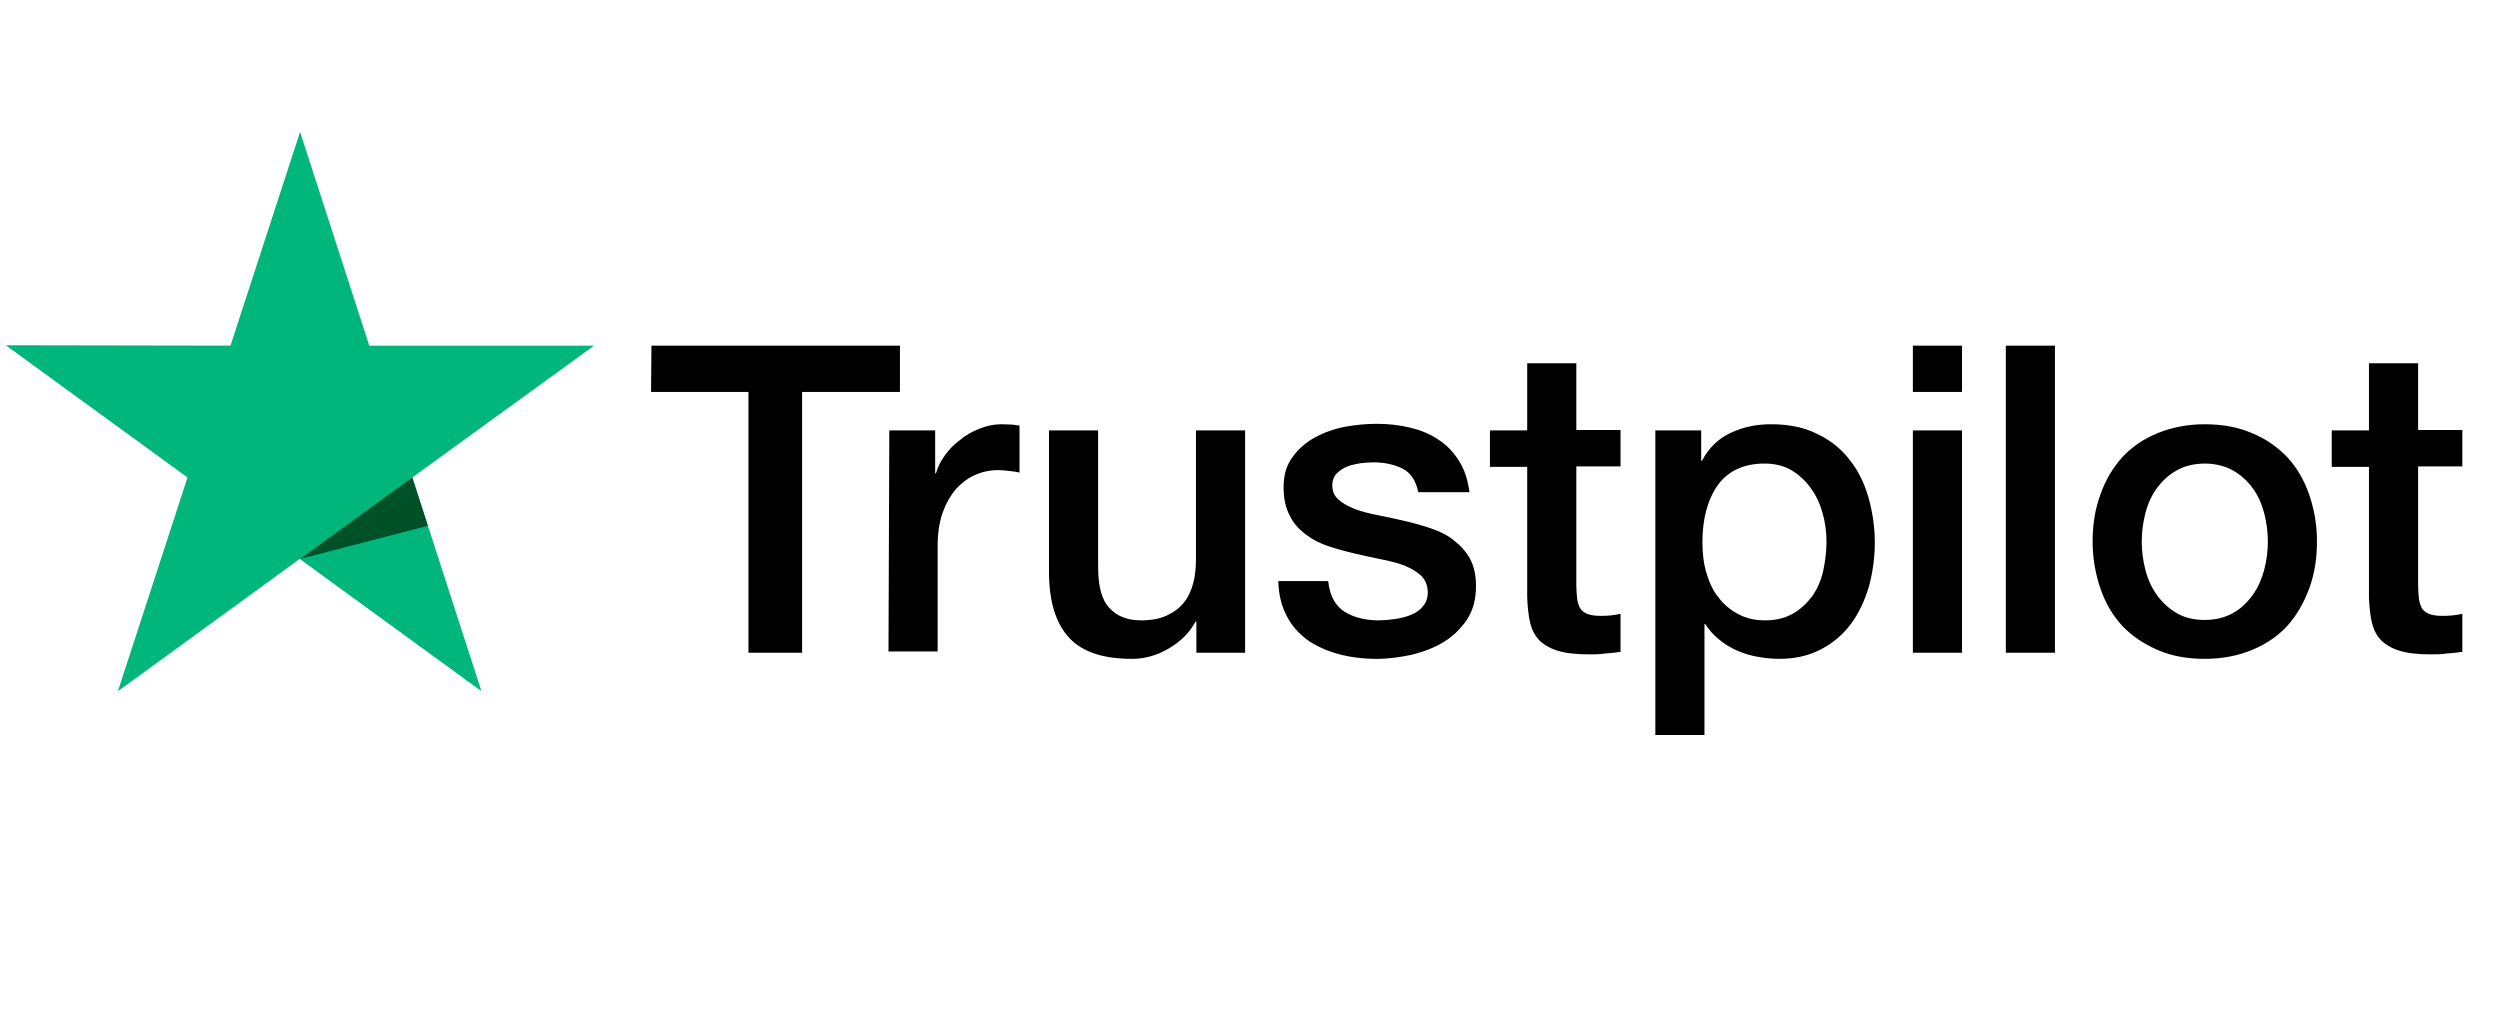
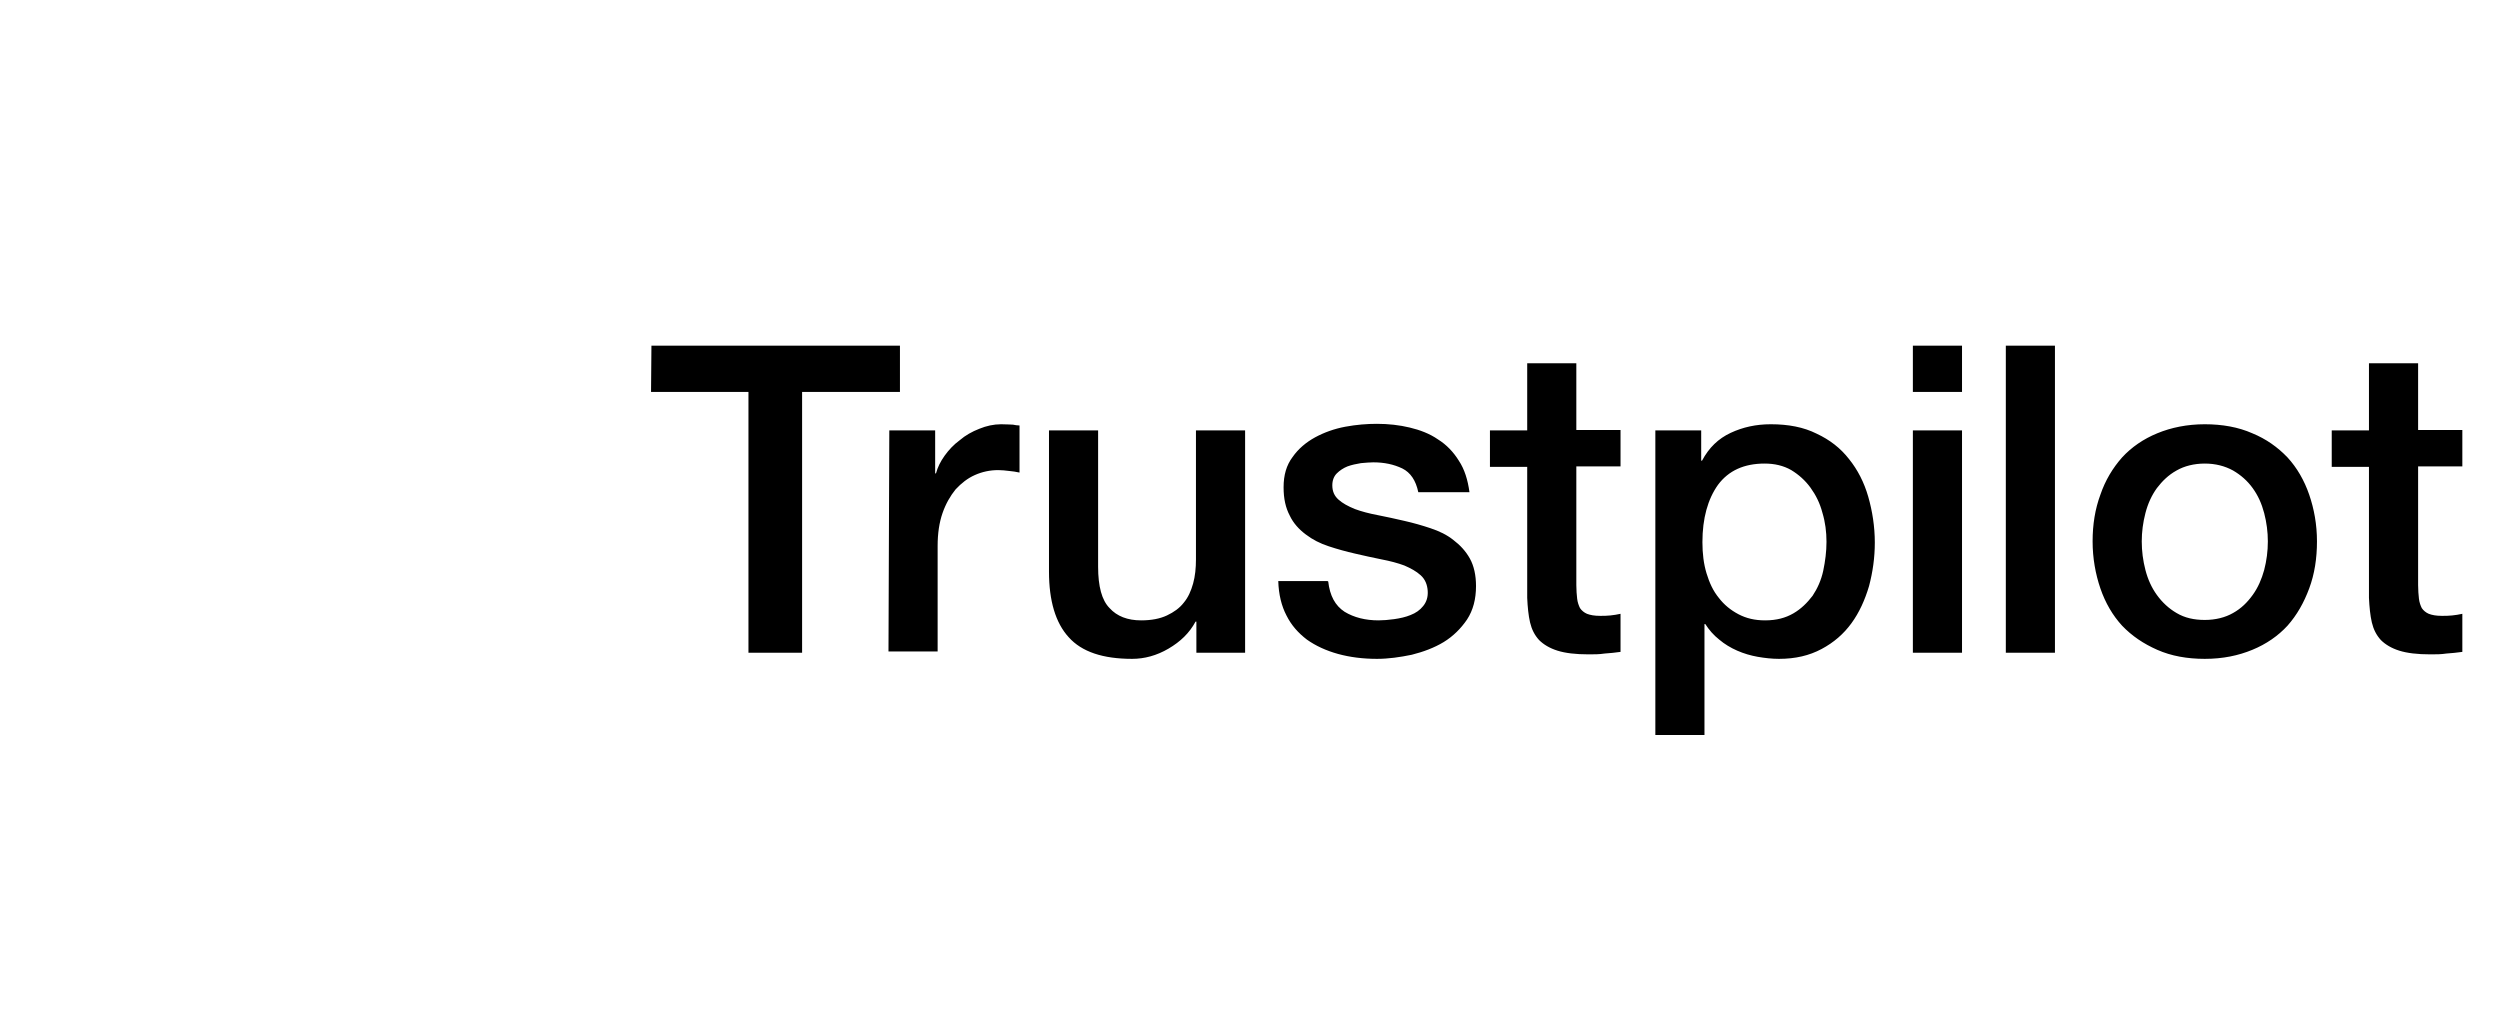
<svg xmlns="http://www.w3.org/2000/svg" width="94" height="38" viewBox="0 0 94 38" fill="none">
  <path d="M24.494 12.996H33.838V14.736H30.159V24.542H28.142V14.736H24.479L24.494 12.996ZM33.438 16.183H35.162V17.799H35.193C35.255 17.568 35.362 17.353 35.516 17.137C35.67 16.922 35.855 16.721 36.086 16.552C36.301 16.367 36.548 16.229 36.825 16.121C37.087 16.013 37.364 15.952 37.641 15.952C37.856 15.952 38.01 15.967 38.087 15.967C38.164 15.983 38.257 15.998 38.334 15.998V17.768C38.21 17.738 38.072 17.722 37.933 17.707C37.795 17.691 37.672 17.676 37.533 17.676C37.225 17.676 36.933 17.738 36.656 17.861C36.378 17.984 36.148 18.169 35.932 18.399C35.732 18.646 35.562 18.938 35.439 19.292C35.316 19.646 35.255 20.062 35.255 20.524V24.496H33.407L33.438 16.183ZM46.8 24.542H44.984V23.372H44.953C44.722 23.803 44.383 24.126 43.937 24.388C43.491 24.65 43.029 24.773 42.567 24.773C41.474 24.773 40.673 24.511 40.181 23.957C39.688 23.418 39.442 22.587 39.442 21.494V16.183H41.289V21.309C41.289 22.048 41.428 22.571 41.72 22.864C41.997 23.172 42.398 23.326 42.906 23.326C43.291 23.326 43.614 23.264 43.876 23.141C44.137 23.018 44.353 22.864 44.507 22.664C44.676 22.464 44.784 22.217 44.861 21.94C44.938 21.663 44.968 21.355 44.968 21.032V16.183H46.816V24.542H46.8ZM49.941 21.863C50.002 22.402 50.203 22.772 50.557 23.003C50.911 23.218 51.342 23.326 51.834 23.326C52.004 23.326 52.204 23.31 52.419 23.28C52.635 23.249 52.85 23.203 53.035 23.126C53.235 23.049 53.389 22.941 53.512 22.787C53.636 22.633 53.697 22.448 53.682 22.217C53.666 21.986 53.589 21.786 53.42 21.632C53.251 21.478 53.051 21.371 52.804 21.263C52.558 21.171 52.266 21.094 51.942 21.032C51.619 20.97 51.296 20.893 50.957 20.817C50.618 20.739 50.28 20.647 49.956 20.539C49.633 20.432 49.356 20.293 49.094 20.093C48.848 19.908 48.632 19.677 48.494 19.385C48.34 19.092 48.263 18.754 48.263 18.323C48.263 17.861 48.371 17.491 48.602 17.183C48.817 16.875 49.11 16.629 49.448 16.444C49.787 16.26 50.172 16.121 50.587 16.044C51.003 15.967 51.403 15.936 51.773 15.936C52.204 15.936 52.62 15.983 53.004 16.075C53.389 16.167 53.759 16.306 54.067 16.521C54.39 16.721 54.652 16.999 54.852 17.322C55.067 17.645 55.19 18.046 55.252 18.507H53.328C53.235 18.061 53.035 17.768 52.727 17.614C52.404 17.46 52.05 17.384 51.634 17.384C51.511 17.384 51.342 17.399 51.172 17.414C50.988 17.445 50.834 17.476 50.664 17.537C50.511 17.599 50.372 17.691 50.264 17.799C50.156 17.907 50.095 18.061 50.095 18.246C50.095 18.477 50.172 18.646 50.326 18.784C50.48 18.923 50.68 19.031 50.941 19.139C51.188 19.231 51.48 19.308 51.804 19.369C52.127 19.431 52.466 19.508 52.804 19.585C53.143 19.662 53.466 19.754 53.789 19.862C54.113 19.97 54.405 20.108 54.652 20.308C54.898 20.493 55.113 20.724 55.267 21.001C55.421 21.278 55.498 21.632 55.498 22.033C55.498 22.525 55.391 22.941 55.16 23.295C54.929 23.634 54.636 23.926 54.282 24.142C53.928 24.357 53.512 24.511 53.081 24.619C52.635 24.711 52.204 24.773 51.773 24.773C51.249 24.773 50.757 24.711 50.31 24.588C49.864 24.465 49.464 24.28 49.14 24.049C48.817 23.803 48.555 23.511 48.371 23.141C48.186 22.787 48.078 22.356 48.063 21.848H49.925V21.863H49.941ZM56.022 16.183H57.423V13.658H59.27V16.167H60.932V17.537H59.27V22.002C59.27 22.202 59.285 22.356 59.301 22.51C59.316 22.648 59.362 22.772 59.408 22.864C59.47 22.956 59.562 23.033 59.67 23.079C59.793 23.126 59.947 23.156 60.163 23.156C60.286 23.156 60.425 23.156 60.548 23.141C60.671 23.126 60.809 23.11 60.932 23.079V24.511C60.732 24.542 60.532 24.557 60.332 24.573C60.132 24.604 59.947 24.604 59.732 24.604C59.239 24.604 58.854 24.557 58.562 24.465C58.269 24.373 58.038 24.234 57.869 24.065C57.7 23.88 57.592 23.664 57.53 23.403C57.469 23.141 57.438 22.818 57.423 22.479V17.553H56.022V16.152V16.183ZM62.226 16.183H63.965V17.322H63.996C64.258 16.829 64.612 16.491 65.074 16.275C65.535 16.06 66.028 15.952 66.582 15.952C67.244 15.952 67.814 16.06 68.306 16.306C68.799 16.537 69.199 16.845 69.523 17.26C69.846 17.661 70.092 18.138 70.246 18.677C70.4 19.215 70.493 19.8 70.493 20.401C70.493 20.97 70.415 21.509 70.277 22.033C70.123 22.556 69.907 23.033 69.615 23.433C69.323 23.834 68.953 24.157 68.491 24.403C68.029 24.65 67.506 24.773 66.89 24.773C66.629 24.773 66.351 24.742 66.09 24.696C65.828 24.65 65.566 24.573 65.32 24.465C65.074 24.357 64.843 24.219 64.643 24.049C64.427 23.88 64.258 23.68 64.119 23.464H64.088V27.636H62.241V16.183H62.226ZM68.676 20.37C68.676 20.001 68.63 19.631 68.522 19.277C68.43 18.923 68.276 18.615 68.076 18.338C67.875 18.061 67.629 17.845 67.352 17.676C67.059 17.507 66.721 17.43 66.351 17.43C65.582 17.43 64.997 17.691 64.596 18.23C64.212 18.769 64.011 19.492 64.011 20.385C64.011 20.817 64.058 21.201 64.165 21.555C64.273 21.91 64.412 22.217 64.627 22.479C64.827 22.741 65.074 22.941 65.366 23.095C65.659 23.249 65.982 23.326 66.367 23.326C66.798 23.326 67.136 23.233 67.429 23.064C67.722 22.895 67.952 22.664 68.153 22.402C68.337 22.125 68.476 21.817 68.553 21.463C68.63 21.094 68.676 20.739 68.676 20.37ZM71.924 12.996H73.772V14.736H71.924V12.996ZM71.924 16.183H73.772V24.542H71.924V16.183ZM75.419 12.996H77.266V24.542H75.419V12.996ZM82.9 24.773C82.238 24.773 81.638 24.665 81.115 24.434C80.591 24.203 80.16 23.911 79.791 23.526C79.437 23.141 79.159 22.664 78.975 22.125C78.79 21.586 78.682 20.986 78.682 20.355C78.682 19.724 78.775 19.139 78.975 18.6C79.159 18.061 79.437 17.599 79.791 17.199C80.145 16.814 80.591 16.506 81.115 16.291C81.638 16.075 82.238 15.952 82.9 15.952C83.562 15.952 84.163 16.06 84.686 16.291C85.21 16.506 85.641 16.814 86.01 17.199C86.364 17.584 86.641 18.061 86.826 18.6C87.011 19.139 87.118 19.724 87.118 20.355C87.118 21.001 87.026 21.586 86.826 22.125C86.626 22.664 86.364 23.126 86.01 23.526C85.656 23.911 85.21 24.219 84.686 24.434C84.163 24.65 83.578 24.773 82.9 24.773ZM82.9 23.31C83.301 23.31 83.67 23.218 83.963 23.049C84.27 22.879 84.501 22.648 84.701 22.371C84.902 22.094 85.04 21.771 85.133 21.432C85.225 21.078 85.271 20.724 85.271 20.355C85.271 20.001 85.225 19.646 85.133 19.292C85.04 18.938 84.902 18.631 84.701 18.353C84.501 18.076 84.255 17.861 83.963 17.691C83.655 17.522 83.301 17.43 82.9 17.43C82.5 17.43 82.131 17.522 81.838 17.691C81.53 17.861 81.299 18.092 81.099 18.353C80.899 18.631 80.76 18.938 80.668 19.292C80.576 19.646 80.53 20.001 80.53 20.355C80.53 20.724 80.576 21.078 80.668 21.432C80.76 21.786 80.899 22.094 81.099 22.371C81.299 22.648 81.546 22.879 81.838 23.049C82.146 23.233 82.5 23.31 82.9 23.31ZM87.673 16.183H89.073V13.658H90.921V16.167H92.584V17.537H90.921V22.002C90.921 22.202 90.936 22.356 90.952 22.51C90.967 22.648 91.013 22.772 91.059 22.864C91.121 22.956 91.213 23.033 91.321 23.079C91.444 23.126 91.598 23.156 91.814 23.156C91.937 23.156 92.076 23.156 92.199 23.141C92.322 23.126 92.46 23.11 92.584 23.079V24.511C92.383 24.542 92.183 24.557 91.983 24.573C91.783 24.604 91.598 24.604 91.383 24.604C90.89 24.604 90.505 24.557 90.213 24.465C89.92 24.373 89.689 24.234 89.52 24.065C89.351 23.88 89.243 23.664 89.181 23.403C89.12 23.141 89.089 22.818 89.073 22.479V17.553H87.673V16.152V16.183Z" fill="black" />
-   <path d="M22.337 12.996H13.885L11.283 4.96L8.666 12.996L0.215 12.981L7.05 17.953L4.433 25.989L11.268 21.017L18.103 25.989L15.502 17.953L22.337 12.996Z" fill="#00B67A" />
-   <path d="M16.088 19.77L15.503 17.953L11.285 21.017L16.088 19.77Z" fill="#005128" />
</svg>